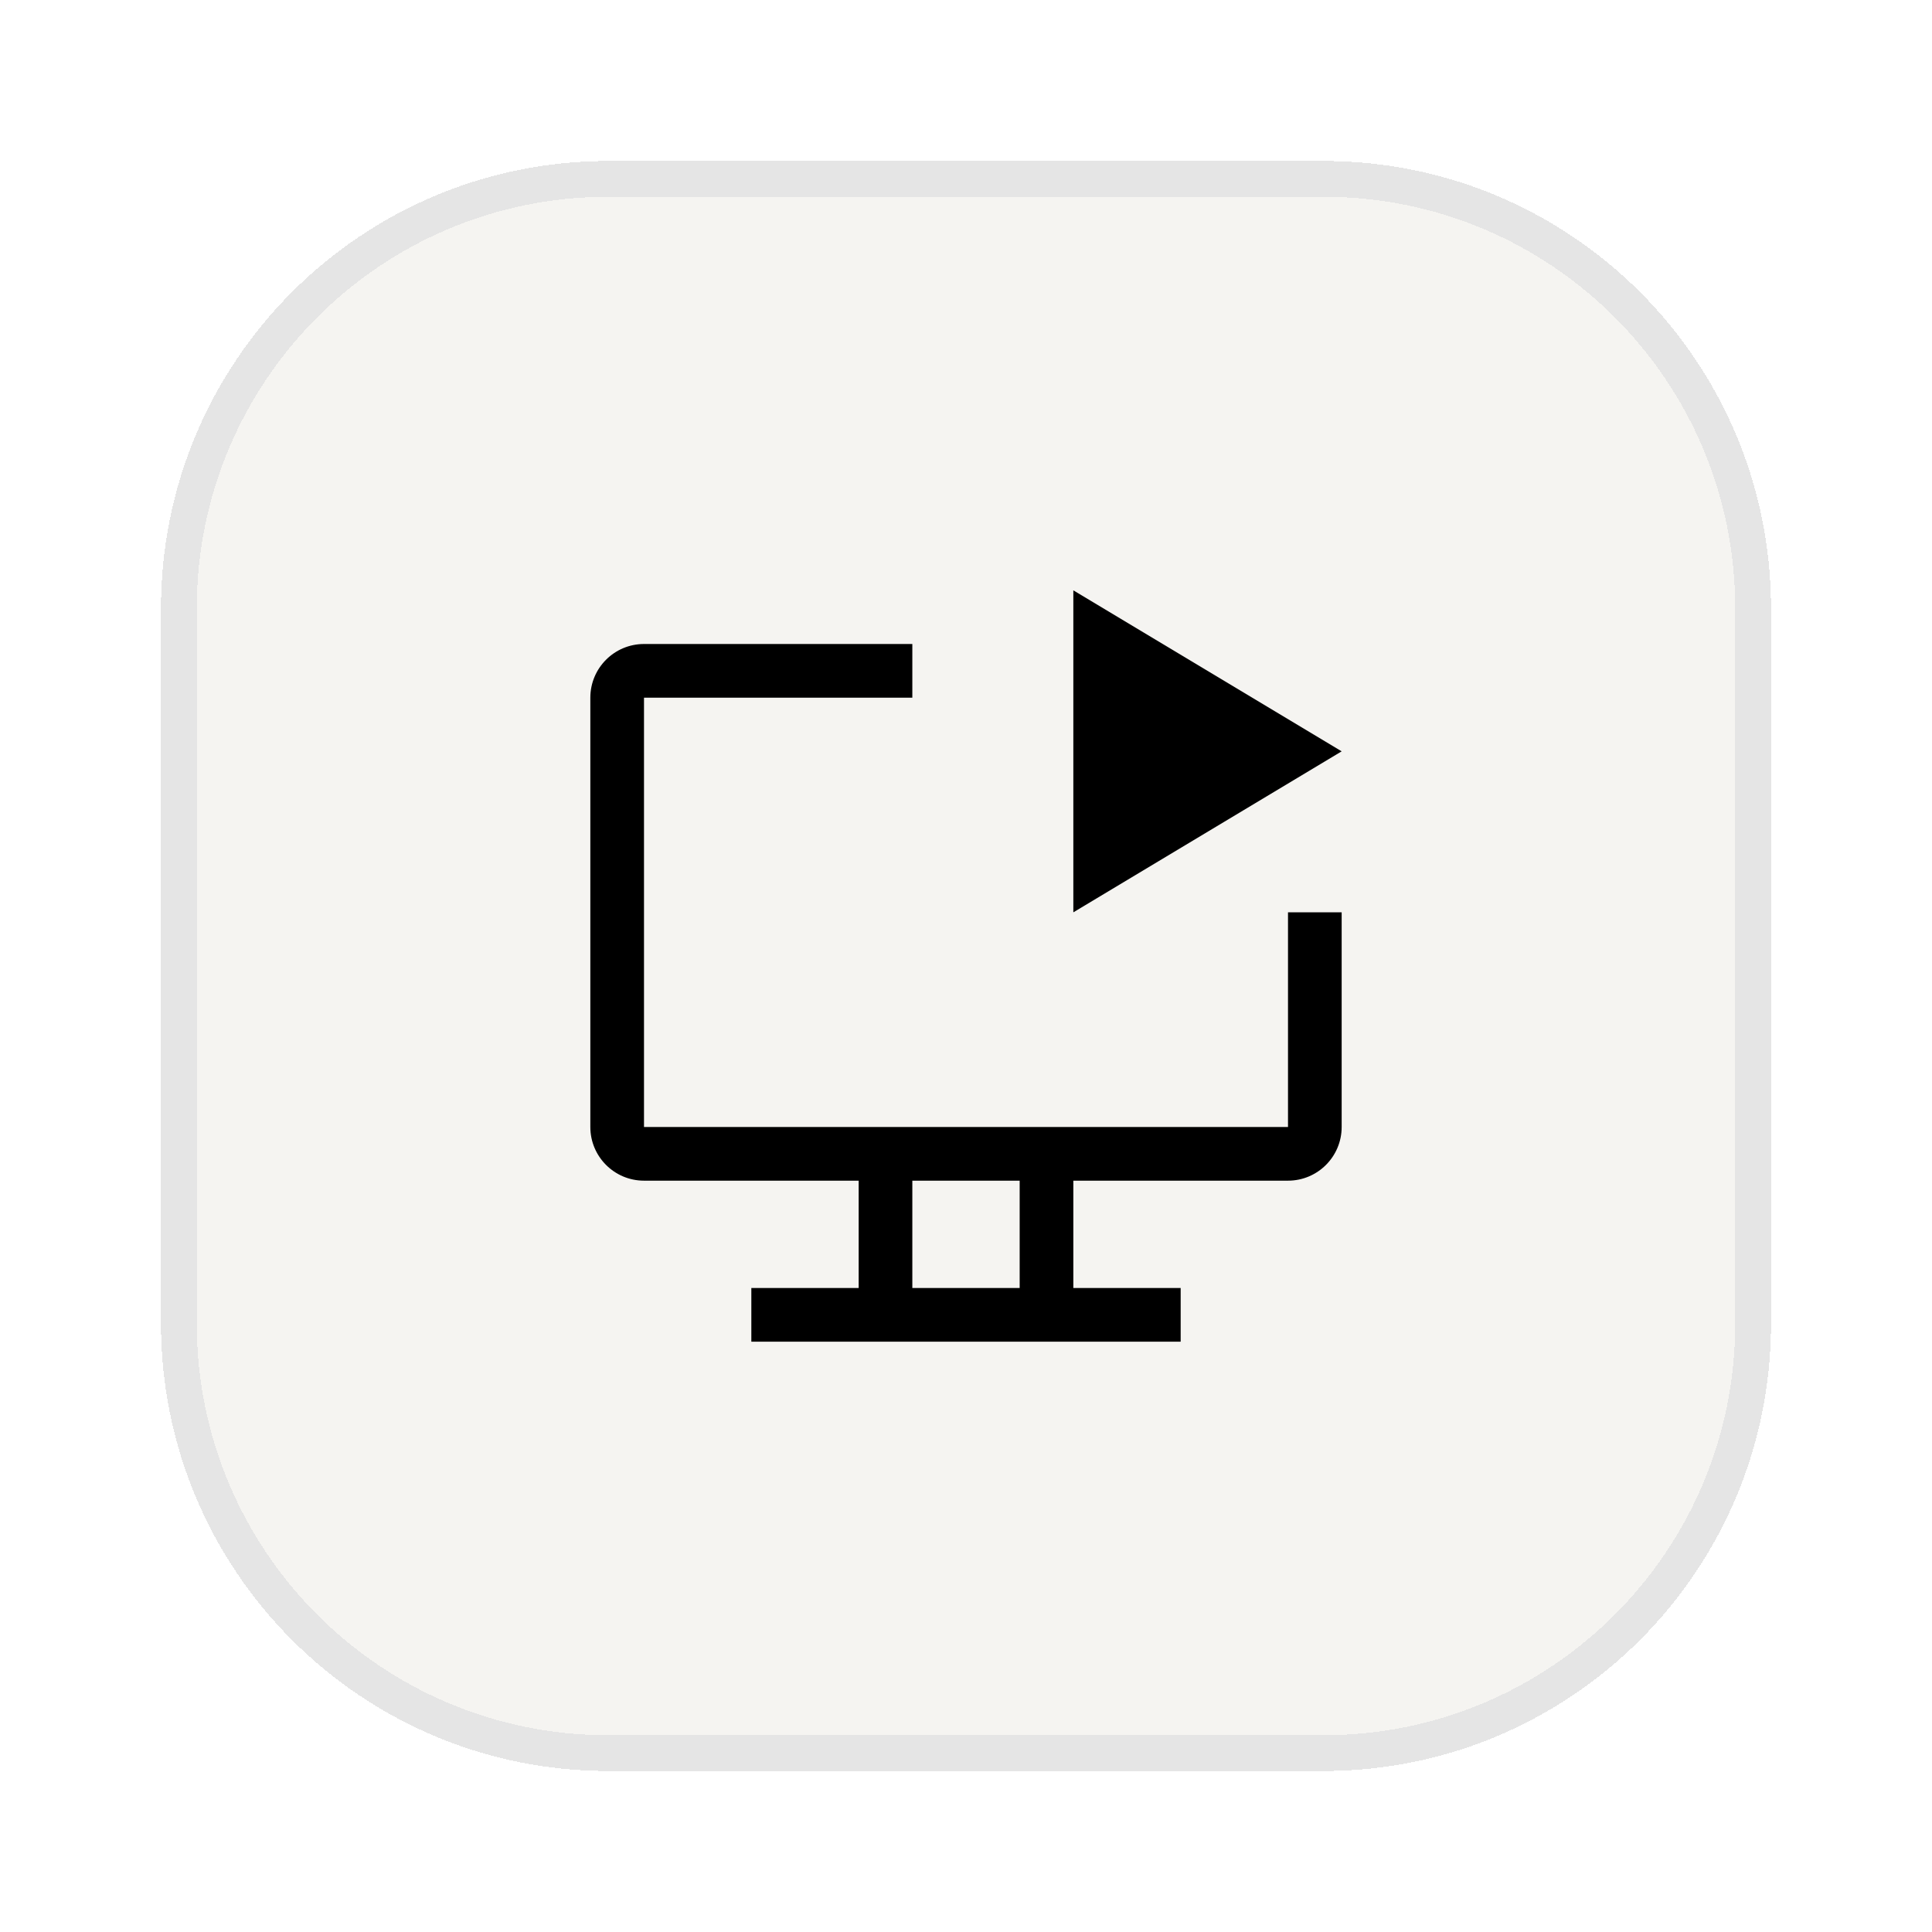
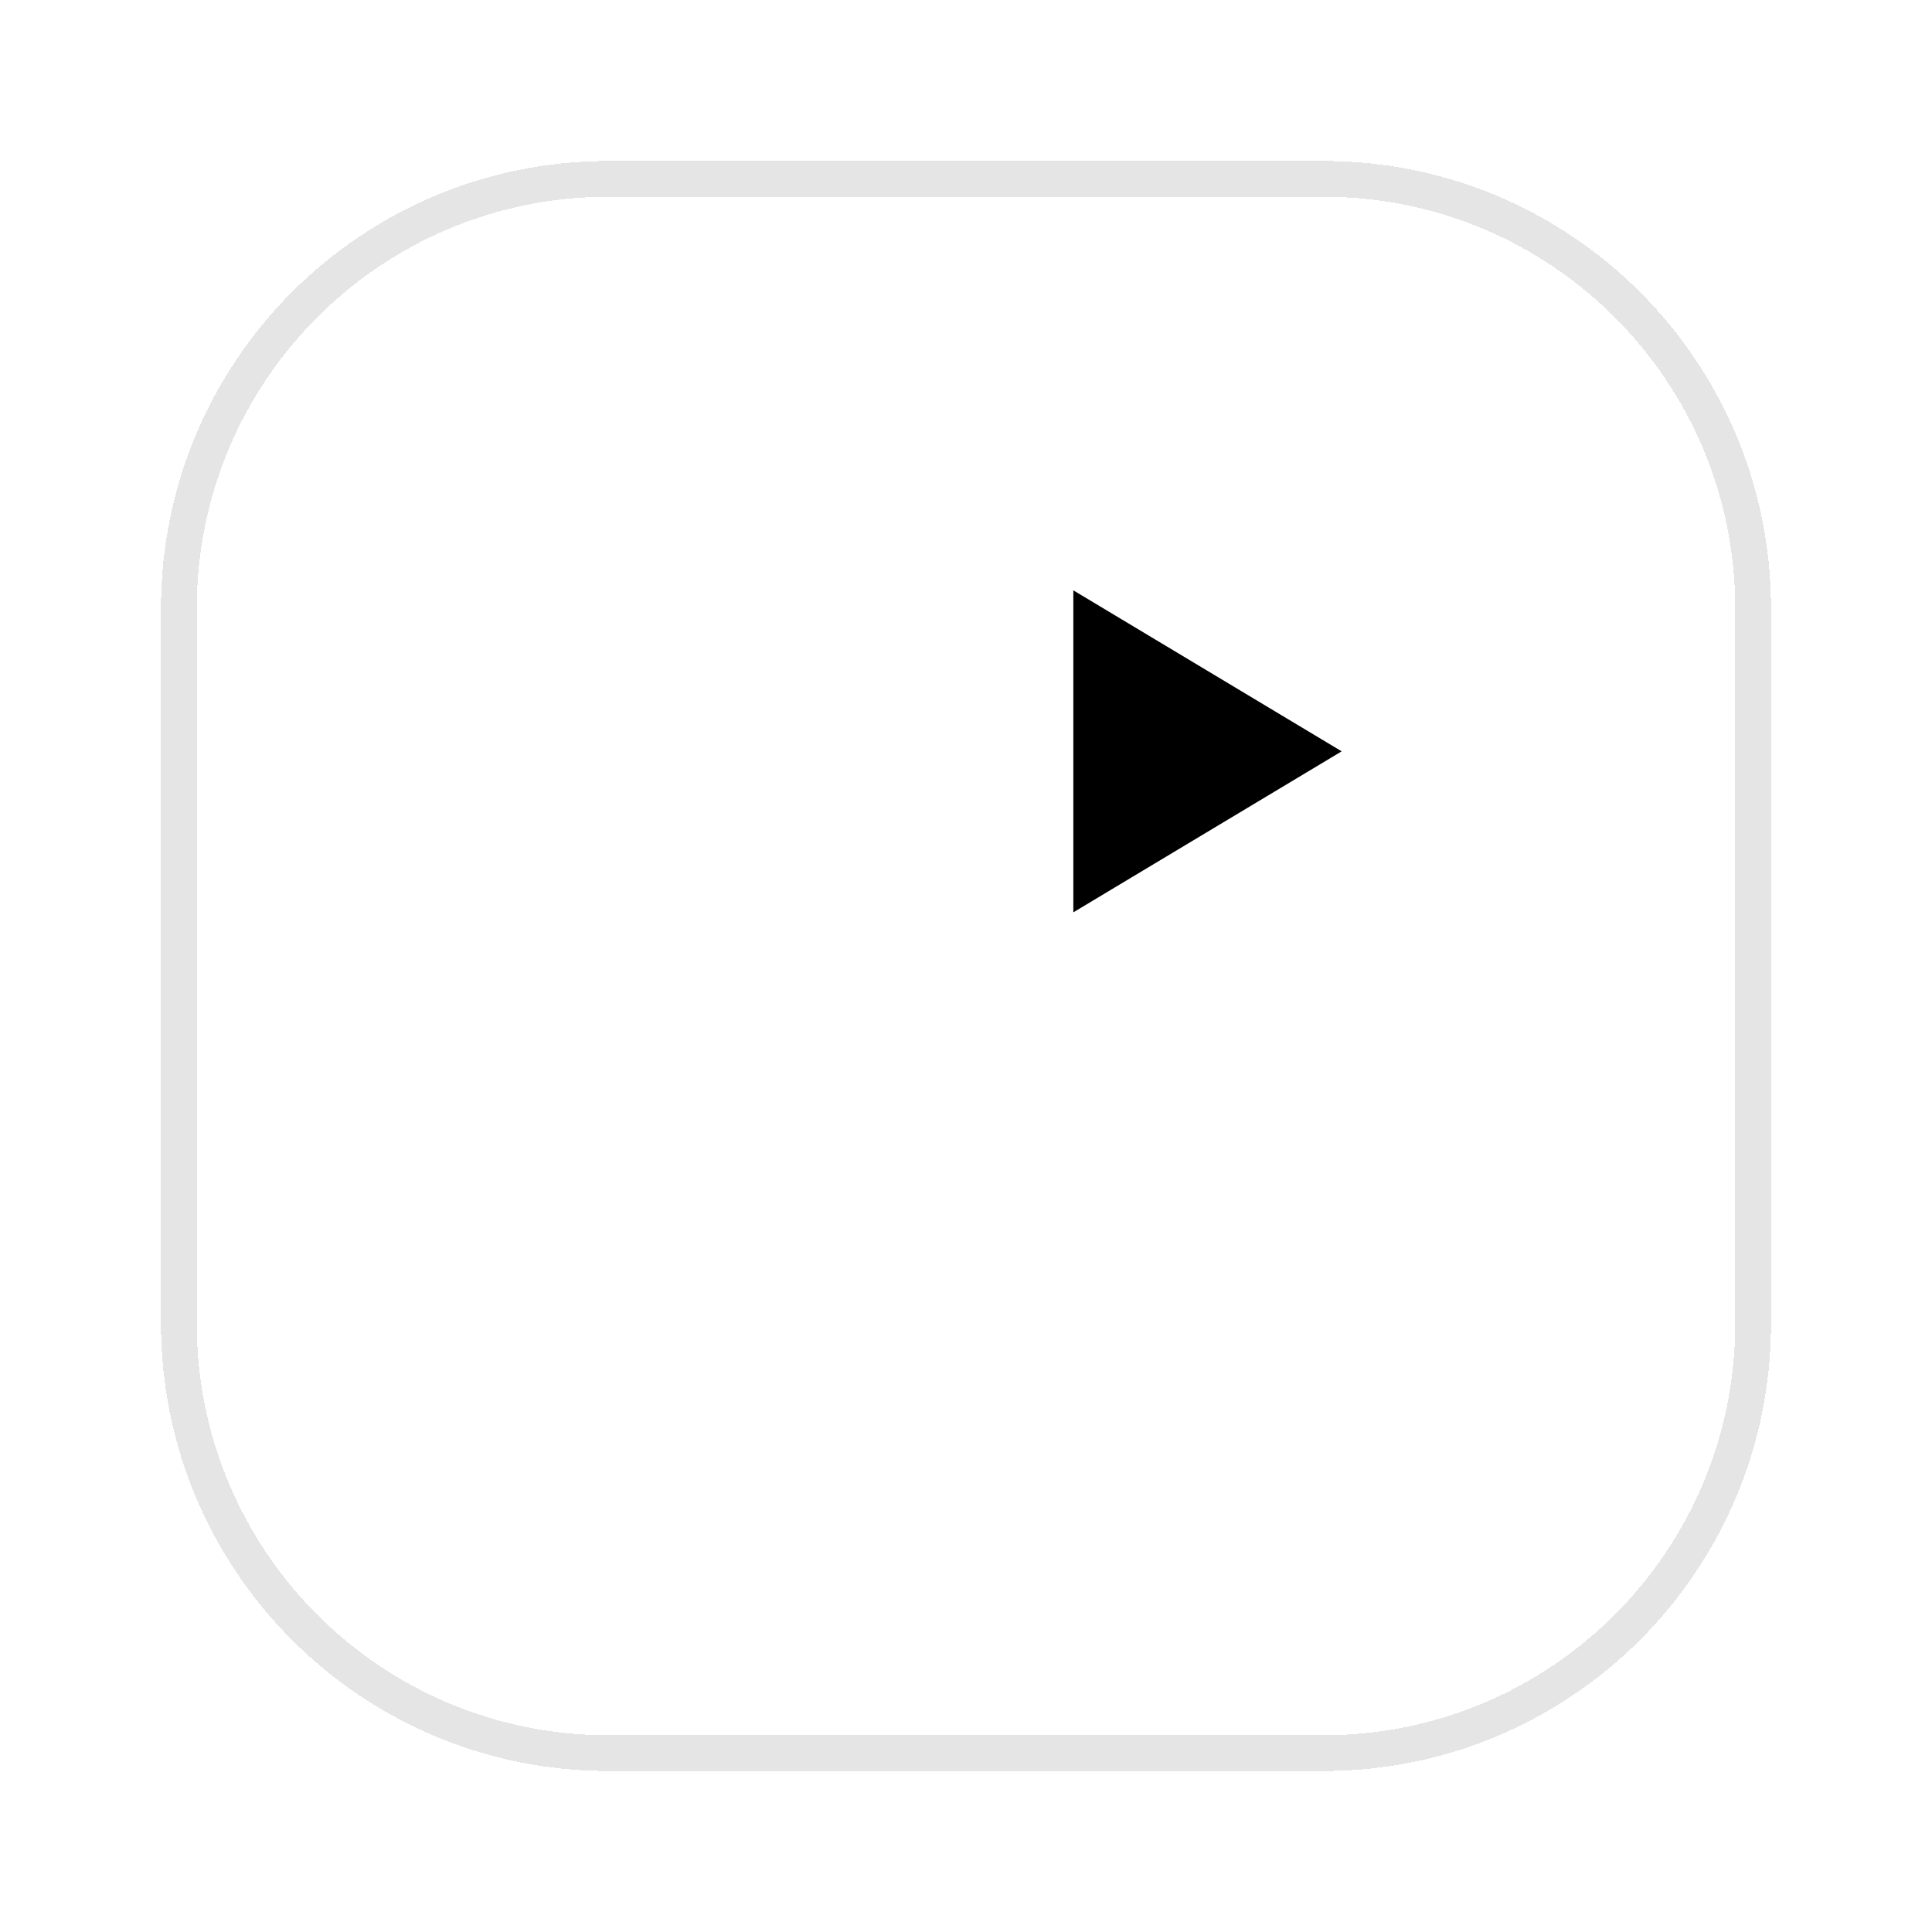
<svg xmlns="http://www.w3.org/2000/svg" width="54" height="54" viewBox="0 0 54 54" fill="none">
  <g filter="url(#filter0_d_500_766)">
-     <path d="M5 14C5 7.373 10.373 2 17 2H37C43.627 2 49 7.373 49 14V34C49 40.627 43.627 46 37 46H17C10.373 46 5 40.627 5 34V14Z" fill="#F5F4F1" shape-rendering="crispEdges" />
    <path d="M5 14C5 7.373 10.373 2 17 2H37C43.627 2 49 7.373 49 14V34C49 40.627 43.627 46 37 46H17C10.373 46 5 40.627 5 34V14Z" stroke="#E5E5E5" shape-rendering="crispEdges" />
    <rect width="24" height="24" transform="translate(15 12)" fill="white" fill-opacity="0.01" style="mix-blend-mode:multiply" />
    <path d="M30 13.5V22.5L37.5 18L30 13.5Z" fill="black" />
-     <path d="M36 22.5V28.5H18V16.5H25.5V15H18C17.172 15 16.5 15.672 16.5 16.5V28.5C16.5 29.328 17.172 30 18 30H24V33H21V34.5H33V33H30V30H36C36.828 30 37.5 29.328 37.5 28.5V22.5H36ZM28.5 33H25.5V30H28.5V33Z" fill="black" />
  </g>
  <defs>
    <filter id="filter0_d_500_766" x="0.5" y="0.5" width="53" height="53" filterUnits="userSpaceOnUse" color-interpolation-filters="sRGB">
      <feFlood flood-opacity="0" result="BackgroundImageFix" />
      <feColorMatrix in="SourceAlpha" type="matrix" values="0 0 0 0 0 0 0 0 0 0 0 0 0 0 0 0 0 0 127 0" result="hardAlpha" />
      <feOffset dy="3" />
      <feGaussianBlur stdDeviation="2" />
      <feComposite in2="hardAlpha" operator="out" />
      <feColorMatrix type="matrix" values="0 0 0 0 0 0 0 0 0 0 0 0 0 0 0 0 0 0 0.08 0" />
      <feBlend mode="normal" in2="BackgroundImageFix" result="effect1_dropShadow_500_766" />
      <feBlend mode="normal" in="SourceGraphic" in2="effect1_dropShadow_500_766" result="shape" />
    </filter>
  </defs>
</svg>